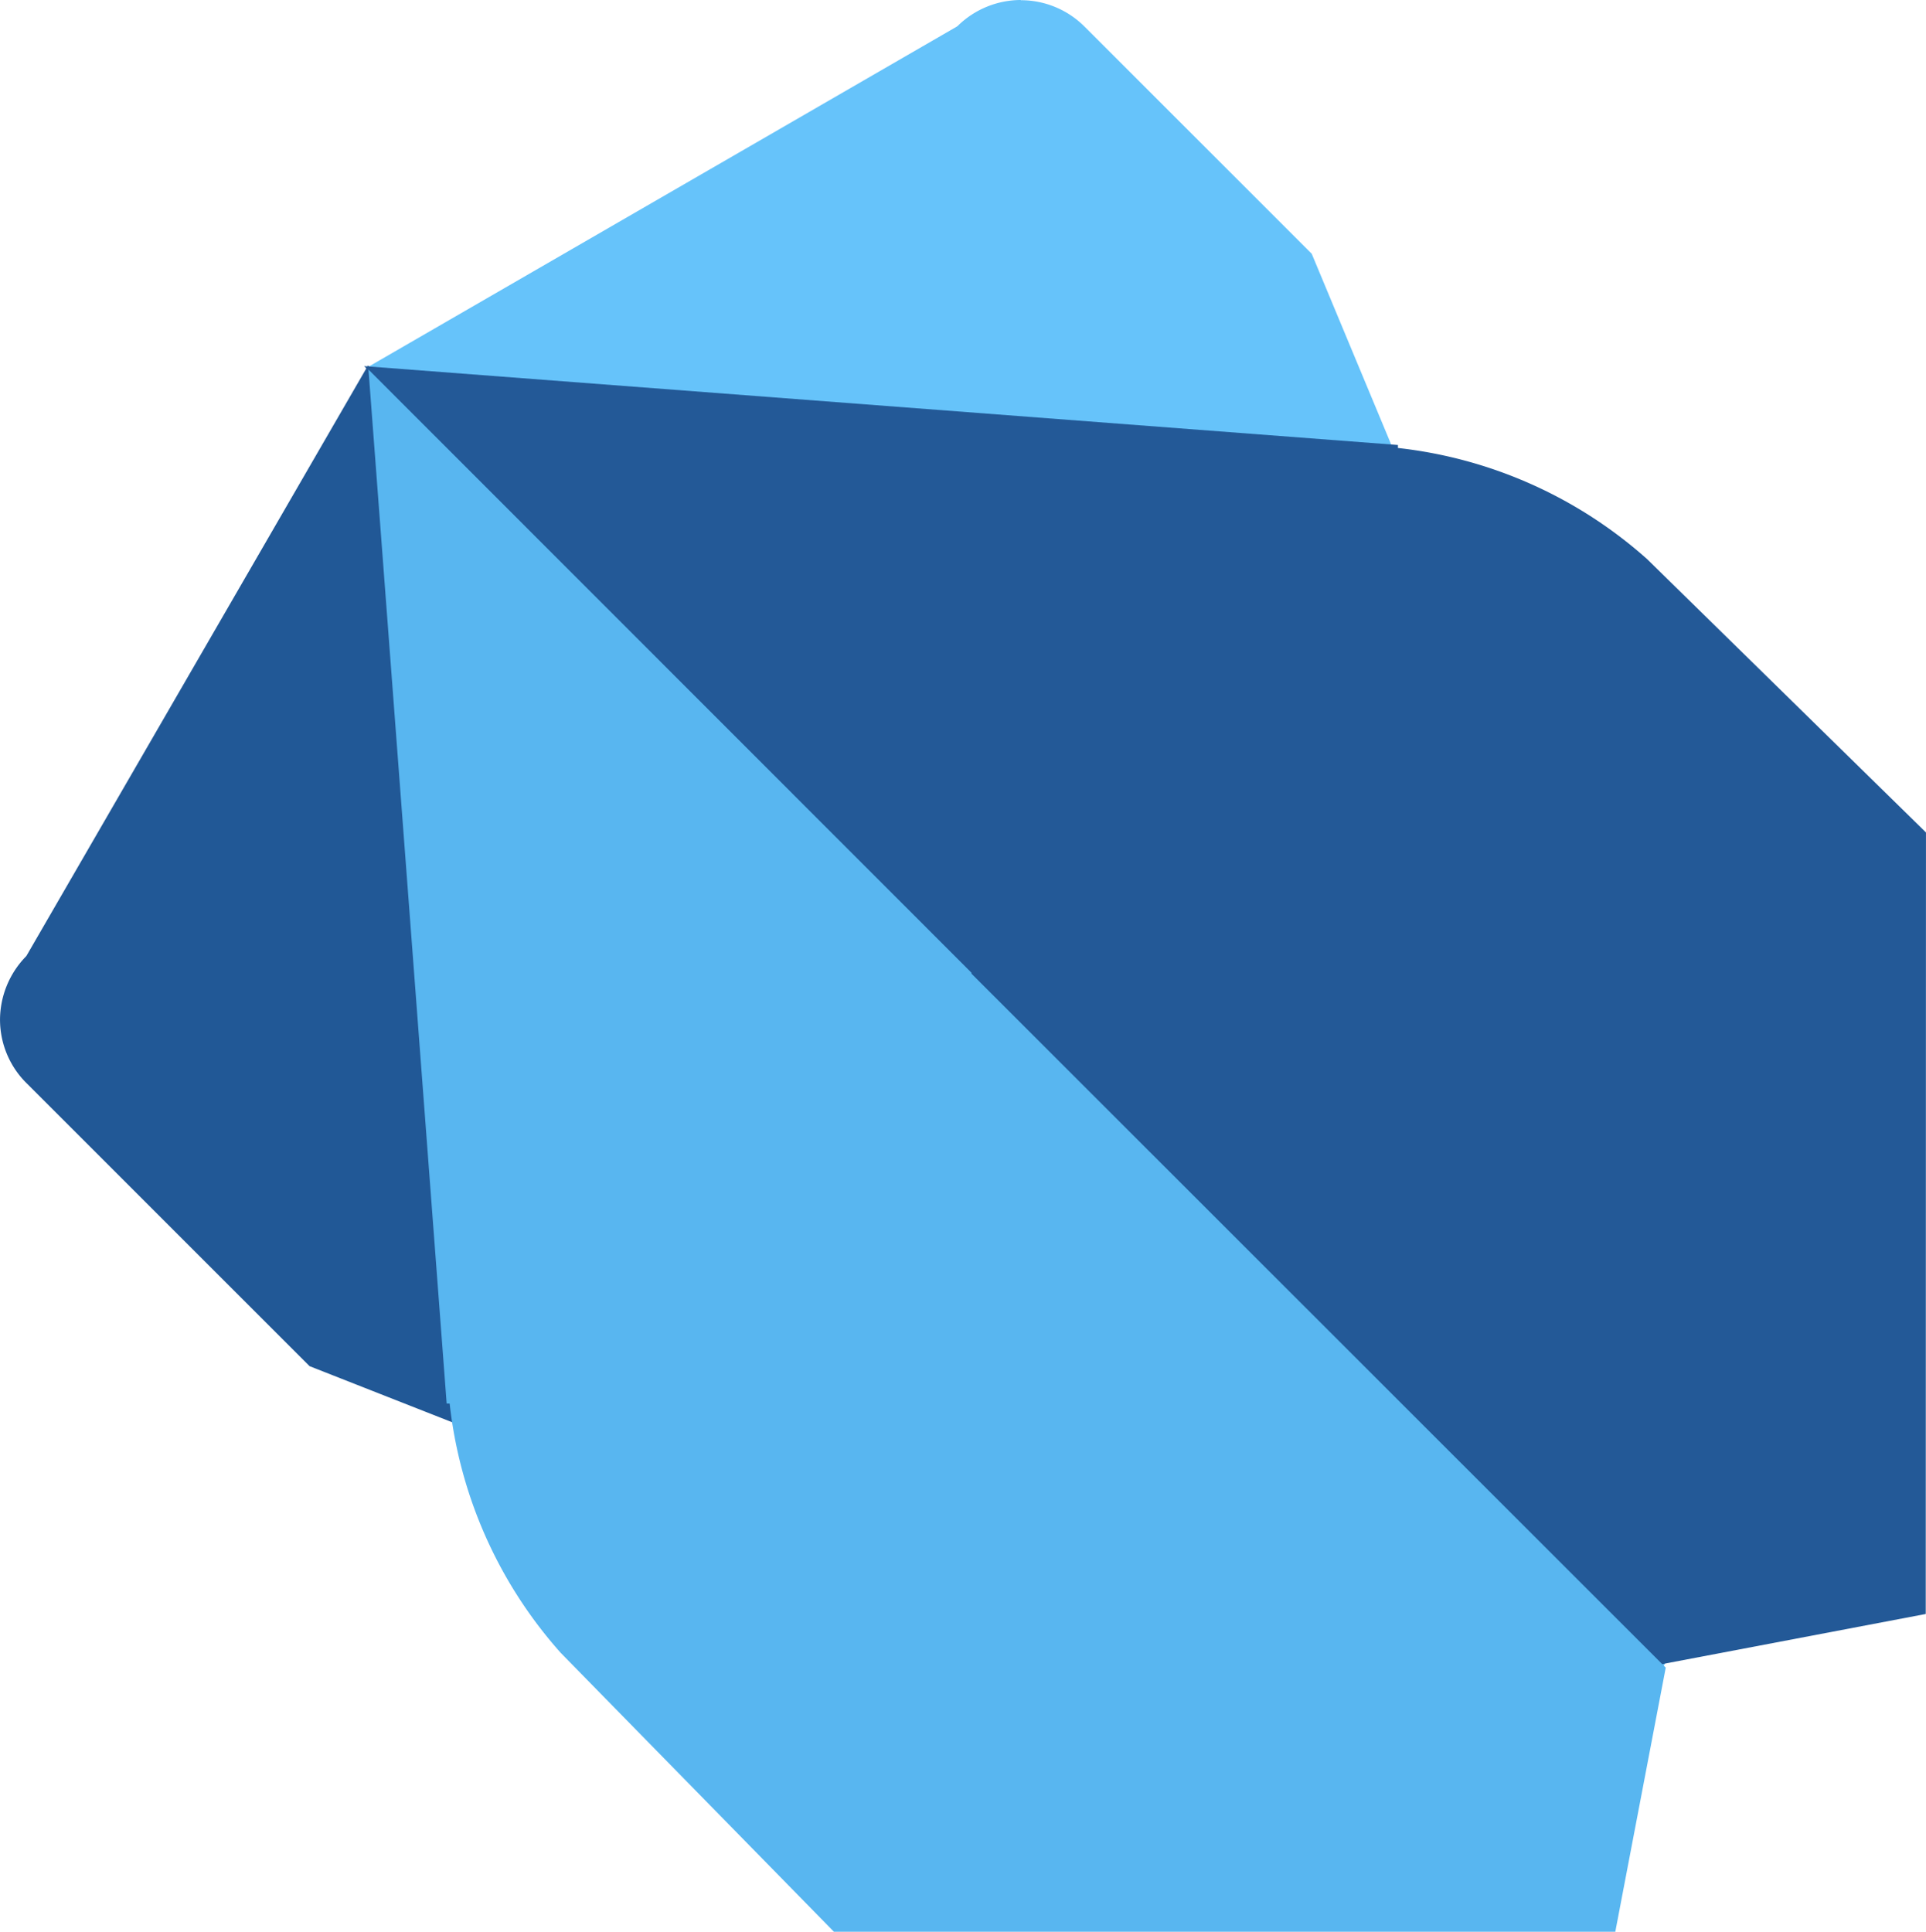
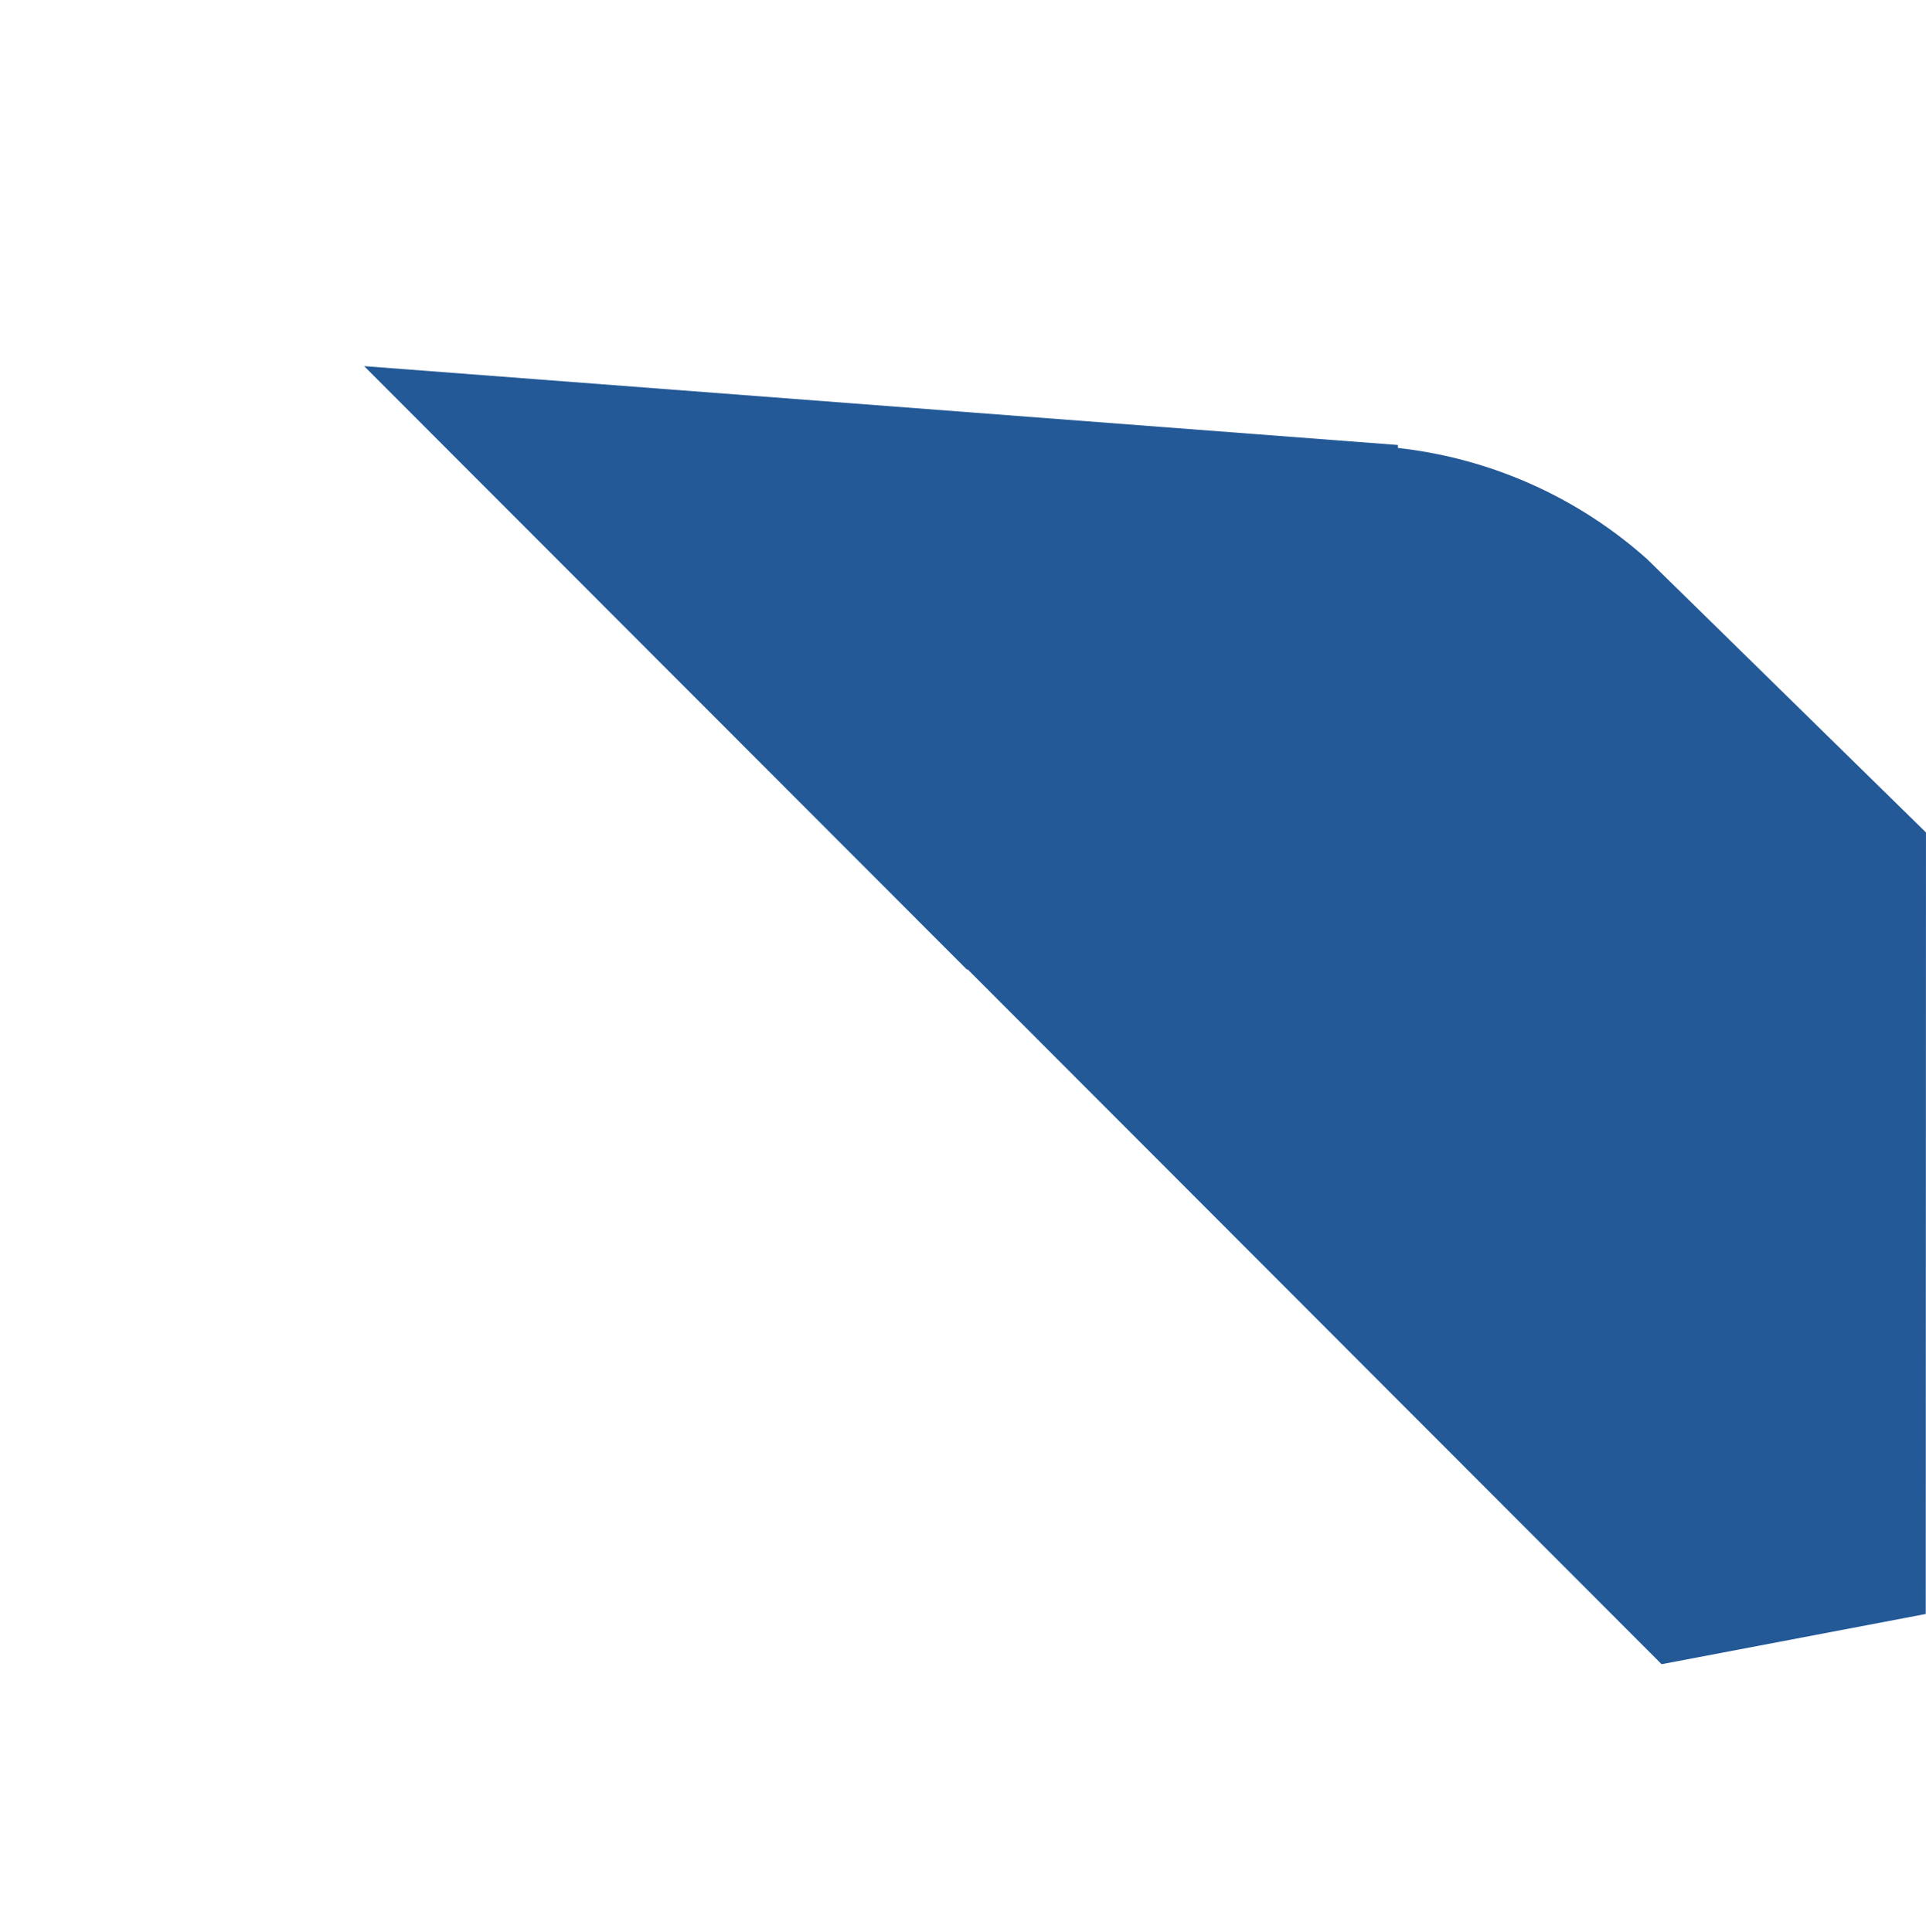
<svg xmlns="http://www.w3.org/2000/svg" width="210" height="210.645" viewBox="0 0 8.4 8.426" version="1.1" id="svg16516">
  <defs id="defs16520" />
  <title id="title16506">file_type_dartlang</title>
-   <path d="M 4.452,0 A 0.394,0.394 0 0 0 4.177,0.113 L 4.173,0.116 1.596,1.606 4.166,4.175 v 0.002 l 3.09,3.09 0.589,-1.061 -2.124,-5.099 -0.99,-0.99 A 0.392,0.392 0 0 0 4.452,9e-4 Z" style="fill:#66c3fa;stroke-width:0.3" id="path16508" />
-   <path d="M 1.605,1.594 0.116,4.168 0.113,4.172 A 0.397,0.397 0 0 0 0,4.448 0.39,0.39 0 0 0 0.116,4.725 L 1.35,5.959 6.175,7.857 7.266,7.251 7.236,7.221 H 7.229 L 4.204,4.191 H 4.2 Z" style="fill:#215896;stroke-width:0.3" id="path16510" />
  <path d="M 1.588,1.597 4.217,4.229 H 4.221 L 7.247,7.259 8.399,7.04 8.4,3.631 7.184,2.439 A 1.956,1.956 0 0 0 6.097,1.954 V 1.941 Z" style="fill:#235997;stroke-width:0.3" id="path16512" />
-   <path d="M 1.607,1.612 4.237,4.243 V 4.247 L 7.265,7.274 7.045,8.426 H 3.637 L 2.445,7.209 A 1.957,1.957 0 0 1 1.961,6.122 H 1.948 Z" style="fill:#58b6f0;stroke-width:0.3" id="path16514" />
</svg>